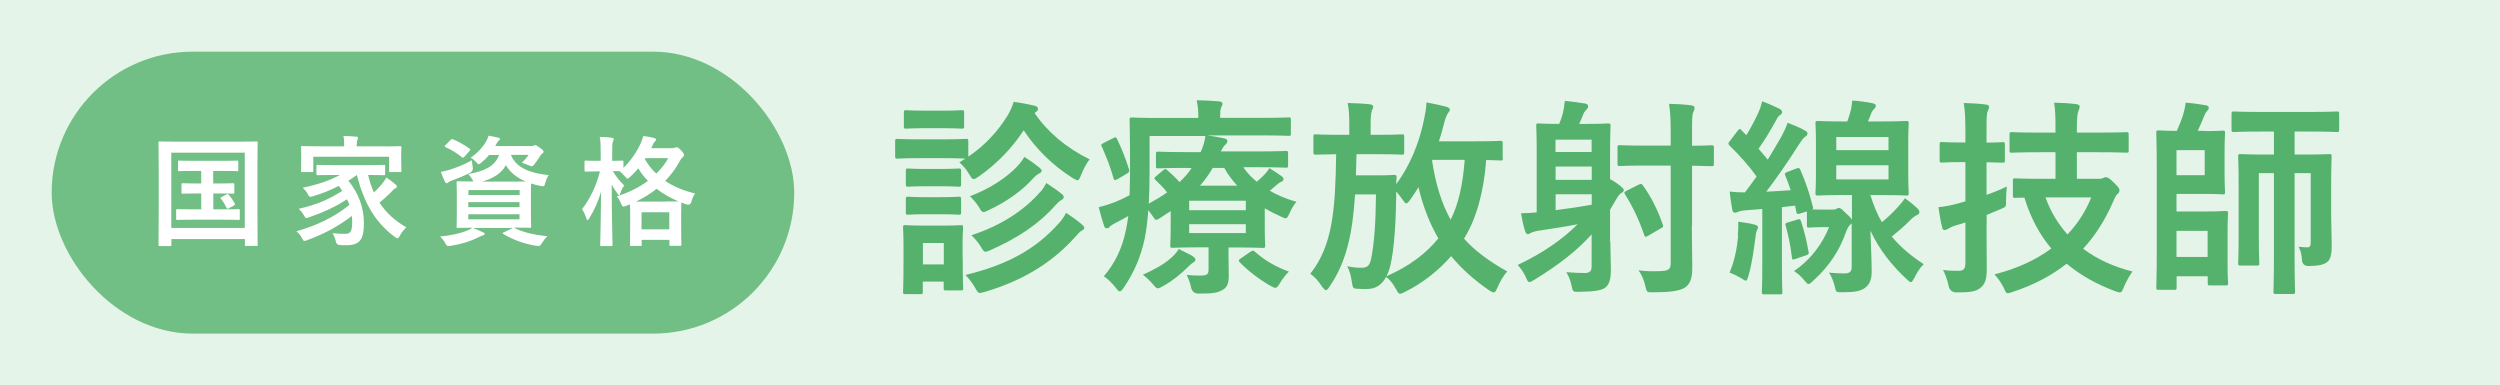
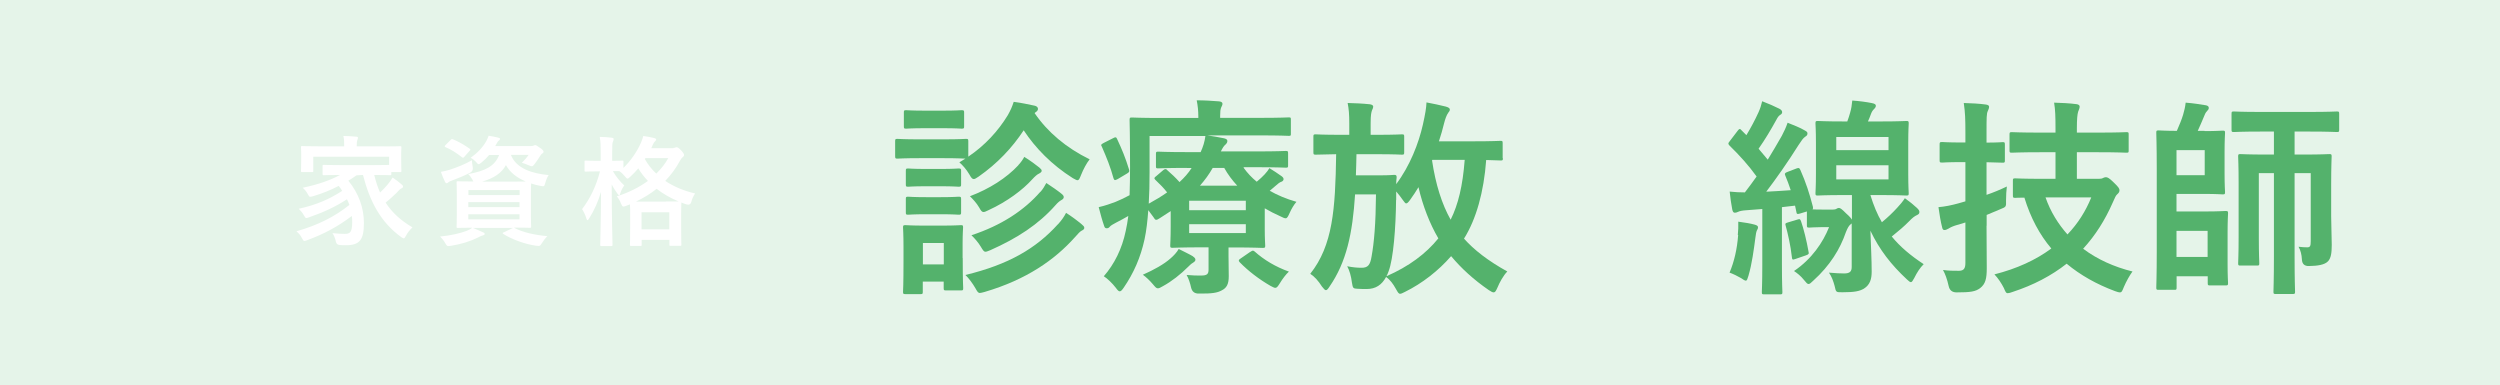
<svg xmlns="http://www.w3.org/2000/svg" id="_レイヤー_2" data-name="レイヤー 2" viewBox="0 0 215.3 33.17">
  <defs>
    <style>
      .cls-1, .cls-2 {
        fill: #54b26c;
      }

      .cls-3 {
        fill: #fff;
      }

      .cls-2 {
        opacity: .8;
      }

      .cls-4 {
        fill: #e5f4e9;
      }
    </style>
  </defs>
  <g id="_レイヤー_1-2" data-name="レイヤー 1">
    <g>
      <rect class="cls-4" width="215.3" height="33.17" />
      <g>
        <path class="cls-1" d="M81.26,12c1.39,0,1.82-.04,1.93-.04.18,0,.2.02.2.2v1.33c1.44-.97,2.57-2.21,3.39-3.55.25-.43.4-.79.52-1.17.7.09,1.26.22,1.84.34.16.05.25.14.25.27,0,.09-.05.18-.18.27-.04.02-.07.05-.11.09,1.12,1.64,2.72,2.99,4.74,3.98-.27.34-.54.85-.74,1.35-.13.32-.18.45-.31.45-.07,0-.2-.07-.4-.18-1.82-1.15-3.22-2.59-4.23-4.12-.99,1.51-2.27,2.86-3.87,3.98-.22.14-.32.22-.43.22-.13,0-.22-.11-.38-.4-.25-.43-.59-.81-.86-1.04l.52-.32c-.14,0-.61-.04-1.87-.04h-2.05c-1.39,0-1.82.04-1.93.04-.18,0-.2-.02-.2-.22v-1.28c0-.18.02-.2.2-.2.11,0,.54.04,1.93.04h2.05ZM82.91,22.22c0,2.09.04,2.48.04,2.59,0,.18-.02.2-.18.2h-1.3c-.18,0-.2-.02-.2-.2v-.56h-1.8v.88c0,.18-.02.2-.2.2h-1.28c-.2,0-.22-.02-.22-.2,0-.11.04-.52.04-2.7v-1.15c0-1.13-.04-1.57-.04-1.69,0-.18.02-.2.22-.2.11,0,.49.04,1.64.04h1.46c1.17,0,1.55-.04,1.67-.04.16,0,.18.02.18.2,0,.11-.04.54-.04,1.39v1.24ZM81.19,9.53c1.17,0,1.53-.04,1.62-.04.2,0,.22.02.22.2v1.19c0,.18-.02.2-.22.2-.09,0-.45-.04-1.62-.04h-1.51c-1.17,0-1.53.04-1.64.04-.18,0-.2-.02-.2-.2v-1.19c0-.18.02-.2.2-.2.11,0,.47.04,1.64.04h1.51ZM81.02,14.55c1.1,0,1.42-.04,1.53-.04.2,0,.22.02.22.2v1.17c0,.18-.02.2-.22.2-.11,0-.43-.04-1.53-.04h-1.28c-1.1,0-1.42.04-1.53.04-.18,0-.2-.02-.2-.2v-1.17c0-.18.02-.2.2-.2.11,0,.43.04,1.53.04h1.28ZM81.02,16.98c1.1,0,1.42-.04,1.53-.04.2,0,.22.02.22.2v1.15c0,.18-.02.2-.22.2-.11,0-.43-.04-1.53-.04h-1.28c-1.1,0-1.42.04-1.53.04-.18,0-.2-.02-.2-.2v-1.15c0-.18.02-.2.2-.2.11,0,.43.04,1.53.04h1.28ZM79.48,20.93v1.84h1.8v-1.84h-1.8ZM91.11,19.32c.29-.32.52-.63.7-.99.5.32.97.67,1.35.99.14.13.22.18.22.31,0,.11-.11.18-.22.23-.14.07-.31.25-.58.56-1.75,1.96-4.18,3.66-7.78,4.72-.2.05-.32.09-.41.09-.16,0-.22-.11-.4-.43-.22-.38-.56-.85-.85-1.12,3.73-.9,6.09-2.29,7.96-4.36ZM87.69,14.23c.25-.27.4-.49.52-.72.45.27,1.03.7,1.3.92.14.13.2.18.2.29,0,.09-.13.18-.23.23-.16.07-.36.25-.59.5-.79.88-2.14,1.91-3.76,2.65-.22.11-.34.16-.43.16-.14,0-.22-.11-.38-.4-.22-.38-.58-.76-.79-.96,1.67-.63,3.15-1.57,4.18-2.68ZM89.61,16.52c.23-.27.34-.47.5-.76.47.31.97.65,1.3.92.14.11.2.2.2.29,0,.13-.09.2-.22.27-.13.07-.29.2-.49.43-1.48,1.67-3.29,2.84-5.6,3.87-.22.09-.34.14-.43.14-.14,0-.22-.13-.4-.43-.2-.34-.54-.74-.81-.99,2.59-.85,4.56-2.16,5.94-3.75Z" />
        <path class="cls-1" d="M107.11,14.46c.31.43.68.83,1.12,1.19.27-.22.49-.43.68-.63.2-.22.32-.38.41-.54.31.18.76.49,1.06.7.14.11.16.18.16.25,0,.09-.07.18-.18.22-.16.05-.29.16-.54.38l-.47.4c.67.38,1.42.7,2.3.95-.22.25-.43.61-.59.97-.14.32-.22.45-.34.45-.09,0-.22-.05-.43-.16-.49-.22-.95-.45-1.37-.7v1.75c0,.92.04,1.35.04,1.46,0,.18-.02.2-.22.2-.11,0-.86-.04-2.36-.04h-.58v.77c0,.67.02,1.13.02,1.71,0,.68-.18,1.01-.61,1.22-.36.2-.83.29-1.96.27q-.56.02-.68-.54c-.07-.34-.22-.79-.38-1.06.58.05.88.05,1.24.05.54,0,.65-.14.65-.52v-1.91h-.74c-1.48,0-2.25.04-2.36.04-.18,0-.2-.02-.2-.2,0-.11.04-.63.04-1.66v-1.3l-.94.61c-.14.09-.23.14-.31.14-.09,0-.14-.07-.25-.25-.16-.23-.31-.41-.43-.58-.07.94-.16,1.75-.32,2.5-.34,1.57-.94,2.93-1.8,4.18-.14.2-.23.31-.34.31-.09,0-.18-.09-.34-.31-.31-.4-.72-.79-1.03-.99.9-1.03,1.57-2.36,1.89-3.91.09-.4.16-.83.22-1.28-.34.2-.68.38-1.03.56-.27.14-.49.27-.56.36-.09.11-.16.14-.27.14s-.18-.05-.22-.2c-.16-.45-.32-1.03-.47-1.62.58-.13,1.06-.31,1.44-.45.45-.18.85-.38,1.22-.58.02-.7.04-1.48.04-2.38,0-2.75-.04-3.98-.04-4.09,0-.2.02-.22.2-.22.11,0,.74.04,2.48.04h3.24v-.13c0-.5-.05-.95-.14-1.39.68,0,1.28.04,1.93.09.18.02.29.09.29.2s-.05.2-.11.32c-.07.16-.09.38-.09.7v.2h3.46c1.75,0,2.34-.04,2.45-.04.18,0,.18.02.18.22v1.17c0,.18,0,.2-.18.2-.11,0-.7-.04-2.45-.04h-4.57c.49.07,1.01.16,1.44.25.18.04.29.11.29.22,0,.13-.04.2-.16.32-.14.11-.25.29-.4.59h3.11c1.76,0,2.38-.04,2.48-.04.18,0,.2.02.2.2v1.06c0,.16-.02.18-.2.18-.11,0-.72-.04-2.48-.04h-1.15ZM95.84,11.91c.23-.13.29-.11.36.05.43.92.72,1.62,1.03,2.63.05.18.04.23-.18.36l-.79.47c-.11.05-.18.09-.23.09s-.09-.04-.13-.14c-.27-.99-.58-1.75-1.01-2.74-.09-.16-.09-.18.14-.31l.81-.41ZM102.73,22.08c.14.09.22.18.22.29s-.09.18-.23.27c-.13.07-.31.25-.4.34-.65.65-1.42,1.26-2.18,1.67-.22.13-.32.18-.43.18-.13,0-.22-.11-.43-.36-.27-.32-.58-.61-.86-.81.95-.42,1.82-.9,2.39-1.41.27-.23.54-.52.7-.81.43.22.92.45,1.22.63ZM102.23,14.46c-1.76,0-2.38.04-2.48.04-.18,0-.2-.02-.2-.18v-1.06c0-.18.02-.2.2-.2.11,0,.72.04,2.48.04h1.17c.22-.49.34-.88.41-1.39h-4.81v3.08c0,1.03-.02,1.94-.07,2.75.59-.32,1.13-.65,1.58-.97-.29-.38-.61-.7-1.01-1.08-.14-.14-.09-.2.07-.32l.61-.52c.09-.07.14-.09.18-.09.05,0,.11.02.16.09.36.31.74.67,1.06,1.03.41-.38.76-.77,1.04-1.21h-.41ZM102.41,17.29v.81h4.88v-.81h-4.88ZM107.29,19.31h-4.88v.76h4.88v-.76ZM106.55,15.99c-.43-.47-.81-.97-1.12-1.53h-.99c-.32.56-.67,1.04-1.1,1.53h3.2ZM107.67,21.7c.2-.13.23-.16.38-.04.81.72,1.78,1.31,2.95,1.73-.25.23-.54.61-.77.99-.18.29-.27.41-.4.41-.09,0-.22-.07-.43-.18-.97-.56-1.91-1.28-2.63-2.02-.13-.13-.11-.22.09-.34l.81-.56Z" />
        <path class="cls-1" d="M129.43,13.62c0,.18-.02.2-.18.2-.09,0-.43-.02-1.26-.04-.2,2.75-.86,5.1-1.91,6.77.86.97,2.07,1.91,3.73,2.83-.34.34-.67.95-.85,1.39-.13.29-.2.41-.32.41-.11,0-.23-.07-.43-.2-1.31-.9-2.38-1.89-3.24-2.92-1.1,1.26-2.48,2.34-3.98,3.08-.22.11-.32.16-.41.16-.14,0-.2-.13-.36-.41-.25-.45-.5-.79-.85-1.04-.36.68-.9,1.04-1.66,1.04-.27,0-.52,0-.79-.02-.4-.02-.41-.05-.49-.52-.07-.58-.22-1.08-.41-1.42.47.09.83.13,1.24.13.54,0,.74-.23.86-.97.22-1.21.36-2.83.38-5.35h-1.8c-.22,3.38-.74,5.82-2.2,7.94-.13.2-.22.31-.31.31s-.18-.11-.34-.31c-.32-.5-.63-.85-1.01-1.1,1.94-2.45,2.16-5.54,2.23-10.3-1.22.02-1.67.04-1.76.04-.18,0-.2-.02-.2-.22v-1.33c0-.18.02-.2.2-.2.11,0,.61.04,2.12.04h.77v-.99c0-.77-.04-1.24-.14-1.75.68.02,1.24.04,1.91.11.18.02.29.11.29.18,0,.13-.05.23-.11.36-.05.16-.11.36-.11,1.1v.99h.58c1.51,0,2-.04,2.11-.04.18,0,.2.02.2.2v1.33c0,.2-.02.22-.2.22-.11,0-.59-.04-2.11-.04h-1.8c-.02.63-.02,1.24-.05,1.82h2.07c.86,0,1.12-.04,1.22-.04.18,0,.22.04.22.22-.02.18-.04.38-.04.58,1.19-1.58,1.94-3.53,2.3-5.13.2-.9.29-1.42.31-1.91.59.11,1.15.23,1.67.36.23.07.34.14.34.25s-.04.16-.13.27c-.16.22-.27.56-.36.9-.13.52-.27,1.04-.45,1.57h2.95c1.67,0,2.25-.04,2.36-.04.16,0,.18.02.18.2v1.3ZM120.23,17.22c-.02,2.32-.23,5.1-.65,6.16-.05.14-.11.29-.18.41,1.94-.85,3.39-1.93,4.47-3.26-.74-1.26-1.35-2.83-1.71-4.41-.22.36-.45.72-.7,1.06-.16.23-.27.34-.36.34-.07,0-.14-.09-.27-.27-.22-.31-.41-.56-.59-.76v.72ZM123.33,13.83c.31,2.07.85,3.76,1.6,5.09.65-1.3,1.04-2.92,1.21-5.15h-2.79l-.02.05Z" />
-         <path class="cls-1" d="M138.68,20.78c0,.83.05,1.76.05,2.48,0,.63-.09,1.12-.4,1.44-.31.31-.99.41-2.29.43-.56.02-.59.02-.7-.54-.09-.45-.25-.81-.45-1.15.63.05,1.21.07,1.6.07s.58-.14.58-.56v-2.77c-1.22,1.37-2.74,2.56-4.92,3.91-.22.13-.34.2-.43.2-.13,0-.2-.13-.32-.43-.18-.41-.47-.81-.7-1.04,2.09-.99,3.82-2.16,5.17-3.51-1.12.22-2.3.4-3.39.56-.32.05-.54.13-.63.18-.07.05-.18.11-.29.11s-.16-.11-.23-.29c-.16-.49-.25-.99-.34-1.51.5,0,.94-.02,1.35-.07v-5.37c0-1.33-.04-1.98-.04-2.11,0-.16.02-.18.2-.18.13,0,.54.04,1.78.04.14-.34.23-.61.32-.94.07-.32.11-.56.16-1.04.61.05,1.24.14,1.78.23.14.04.23.11.23.22,0,.14-.05.2-.16.32-.09.09-.2.22-.25.36-.14.34-.23.59-.36.85h.63c1.33,0,1.75-.04,1.87-.04.18,0,.2.02.2.18,0,.11-.04.88-.04,2.41v2.2c.45.25.77.49.95.65.14.14.23.18.23.29,0,.13-.09.2-.23.27-.13.09-.25.23-.45.58l-.5.85v2.74ZM133.96,12.03v1.06h3.11v-1.06h-3.11ZM137.08,15.49v-1.15h-3.11v1.15h3.11ZM137.08,16.73h-3.11v1.37c1.1-.14,2.11-.29,3.11-.47v-.9ZM145.7,19.41c0,1.26.04,2.68.04,3.58s-.13,1.39-.59,1.75c-.45.32-1.33.43-2.75.43-.56.02-.58.02-.7-.52-.13-.58-.34-1.03-.59-1.37.67.09,1.15.09,1.82.07.79-.02.95-.16.95-.7v-8.39h-2.2c-1.57,0-2.07.04-2.18.04-.18,0-.2-.02-.2-.18v-1.42c0-.18.02-.2.2-.2.11,0,.61.04,2.18.04h2.2v-1.03c0-1.17-.02-1.75-.14-2.57.68.02,1.28.05,1.91.13.18.02.29.11.29.2,0,.16-.05.25-.11.38-.11.23-.11.61-.11,1.84v1.06c1.13,0,1.55-.04,1.66-.04.2,0,.22.02.22.2v1.42c0,.16-.02.18-.22.18-.11,0-.52-.02-1.66-.04v5.15ZM141.15,15.9c.2-.11.23-.07.34.07.7.97,1.28,2.12,1.71,3.38.05.18.04.22-.18.32l-1.08.63c-.11.07-.16.09-.22.09s-.09-.05-.13-.18c-.43-1.26-1.01-2.48-1.64-3.46-.11-.18-.07-.22.13-.32l1.06-.54Z" />
        <path class="cls-1" d="M159.51,19.18c-.04.07-.09.11-.16.16-.11.09-.23.27-.38.65-.5,1.46-1.37,2.88-2.81,4.18-.2.2-.31.29-.41.29s-.2-.11-.4-.36c-.27-.34-.58-.58-.85-.76,1.53-1.03,2.5-2.47,3.02-3.78h-.59c-.59,0-1.01.04-1.12.04-.18,0-.2-.02-.2-.2v-1.19l-.59.18c-.25.07-.29.05-.32-.16l-.11-.52c-.4.05-.76.09-1.13.13v4.95c0,1.66.04,2.25.04,2.36,0,.18-.02.2-.2.2h-1.37c-.18,0-.2-.02-.2-.2,0-.13.04-.7.04-2.36v-4.79l-1.42.11c-.31.02-.54.07-.68.14-.11.05-.16.07-.27.07-.13,0-.18-.11-.22-.29-.09-.47-.16-.96-.22-1.53.49.05.86.07,1.31.07.36-.45.68-.92,1.01-1.37-.68-.95-1.49-1.84-2.34-2.67-.07-.07-.09-.13-.09-.16,0-.07.05-.13.13-.23l.67-.88c.14-.18.2-.2.32-.05l.43.43c.36-.59.74-1.3,1.04-1.96.16-.36.23-.59.32-.96.52.2,1.06.43,1.49.65.16.09.23.18.23.29s-.07.18-.16.23c-.14.09-.22.2-.34.43-.52.94-.95,1.66-1.53,2.49l.79.94c.41-.68.83-1.37,1.21-2.05.2-.38.36-.72.5-1.13.49.2,1.06.41,1.49.67.16.09.22.14.22.25,0,.13-.05.2-.2.29-.18.13-.29.29-.56.7-.95,1.51-1.93,2.9-2.79,4.03.68-.04,1.39-.07,2.11-.13-.14-.45-.31-.86-.47-1.26-.07-.16-.04-.23.18-.31l.81-.31c.2-.07.23-.02.31.14.47,1.06.79,2.04,1.08,3.17.02.11.02.16-.04.22.2.02.52.02,1.03.02h.72c.18,0,.29-.04.32-.07.07-.04.13-.07.2-.07.11,0,.22.05.63.47.31.27.43.43.5.54v-2.12h-.76c-1.53,0-2.05.04-2.18.04-.18,0-.2-.02-.2-.2,0-.13.04-.58.04-1.67v-2.67c0-1.1-.04-1.55-.04-1.66,0-.2.02-.22.2-.22.13,0,.65.04,2.18.04h.36c.09-.25.18-.5.25-.77.09-.32.14-.59.18-1.03.59.04,1.26.13,1.69.22.27.05.34.13.34.23s-.05.18-.14.27c-.13.11-.22.27-.27.41-.09.25-.18.47-.27.67h1.13c1.53,0,2.05-.04,2.18-.04.18,0,.2.02.2.22,0,.11-.04.56-.04,1.66v2.67c0,1.1.04,1.57.04,1.67,0,.18-.02.2-.2.2-.12,0-.65-.04-2.18-.04h-.92c.27.88.59,1.66.99,2.34.5-.41.94-.83,1.33-1.26.25-.27.45-.5.65-.81.4.29.72.54,1.03.83.16.16.22.23.22.36,0,.14-.07.2-.22.27-.2.09-.38.23-.68.54-.4.41-.87.81-1.48,1.3.72.88,1.62,1.64,2.75,2.38-.32.31-.59.74-.81,1.19-.13.23-.2.36-.29.36s-.18-.09-.36-.25c-1.33-1.24-2.34-2.52-3.13-4.18.05,1.44.11,2.52.11,3.53,0,.61-.13,1.12-.67,1.46-.38.22-.81.31-1.84.31-.56,0-.56.02-.68-.54-.11-.41-.25-.81-.49-1.15.54.05,1.04.07,1.31.07.5,0,.65-.18.65-.56v-3.78ZM149.66,20.24c.04-.4.05-.72.04-1.15.54.07,1.08.16,1.39.25.22.05.31.14.31.22,0,.11-.02.16-.09.27-.05.09-.11.36-.14.67-.13.99-.29,2.21-.59,3.24-.09.29-.13.43-.23.43-.09,0-.22-.09-.41-.22-.23-.14-.76-.4-.99-.47.4-.95.65-2.03.74-3.24ZM154.79,18.91c.22-.07.23-.05.31.13.22.61.5,1.75.65,2.63.04.18.04.23-.22.32l-.9.31c-.25.09-.29.07-.31-.13-.11-1.03-.36-2.09-.54-2.74-.05-.18-.04-.2.18-.27l.83-.25ZM158.14,12.93h4.5v-1.13h-4.5v1.13ZM162.64,14.23h-4.5v1.22h4.5v-1.22Z" />
        <path class="cls-1" d="M171.08,19.43c0,1.28.02,2.75.02,3.66s-.11,1.37-.58,1.73c-.4.29-.81.36-2.02.36q-.56,0-.68-.54c-.13-.59-.31-1.08-.49-1.39.49.07.95.07,1.37.07s.56-.2.56-.68v-3.48l-.9.27c-.32.11-.47.2-.58.27-.09.05-.22.11-.31.11-.11,0-.18-.05-.21-.22-.13-.49-.23-1.12-.32-1.75.58-.05,1.1-.16,1.69-.32l.63-.18v-3.38h-.31c-1.22,0-1.6.04-1.69.04-.2,0-.22-.02-.22-.2v-1.35c0-.2.02-.22.22-.22.09,0,.47.04,1.69.04h.31v-.86c0-1.15-.02-1.73-.14-2.54.68.02,1.3.05,1.89.13.18.02.29.09.29.18,0,.14-.05.25-.11.38-.11.22-.11.59-.11,1.82v.9c.95,0,1.3-.04,1.4-.04.16,0,.18.02.18.22v1.35c0,.18-.02.2-.18.2-.11,0-.45-.02-1.4-.04v2.81c.59-.2,1.19-.45,1.75-.72-.04.32-.07.76-.07,1.19.02.59,0,.56-.5.77l-1.17.49v.94ZM175.69,13.11c-1.71,0-2.3.04-2.43.04-.18,0-.2-.02-.2-.2v-1.35c0-.2.02-.22.2-.22.13,0,.72.04,2.43.04h1.33v-.38c0-.99-.02-1.6-.12-2.2.67.02,1.31.05,1.93.13.18.02.27.11.27.2,0,.16-.07.29-.13.45-.07.22-.11.67-.11,1.39v.41h1.85c1.71,0,2.3-.04,2.41-.04.2,0,.2.02.2.22v1.35c0,.18,0,.2-.2.2-.11,0-.7-.04-2.41-.04h-1.85v2.29h1.89c.16,0,.29-.02.36-.07.09-.04.16-.07.25-.07.13,0,.29.07.67.45.43.41.5.54.5.67s-.05.22-.16.32c-.16.13-.22.29-.41.72-.67,1.53-1.51,2.86-2.56,4,1.22.92,2.68,1.57,4.25,1.96-.25.34-.54.86-.74,1.33-.14.34-.18.47-.34.47-.11,0-.23-.04-.43-.11-1.58-.59-2.97-1.37-4.16-2.36-1.31,1.03-2.85,1.84-4.65,2.43-.2.07-.32.11-.42.11-.16,0-.2-.13-.34-.45-.22-.43-.5-.85-.81-1.17,1.93-.49,3.57-1.24,4.9-2.23-1.01-1.19-1.78-2.63-2.32-4.38-.5,0-.74.02-.79.02-.18,0-.2-.02-.2-.22v-1.26c0-.18.02-.2.2-.2.11,0,.67.04,2.3.04h1.17v-2.29h-1.33ZM176.16,17c.43,1.24,1.1,2.3,1.89,3.19.9-.94,1.58-2.02,2.05-3.19h-3.94Z" />
        <path class="cls-1" d="M189.85,11.29c1.04,0,1.46-.04,1.57-.04.18,0,.2.02.2.2,0,.11-.04.59-.04,1.6v1.89c0,1.03.04,1.49.04,1.6,0,.18-.02.2-.2.2-.11,0-.52-.04-1.57-.04h-2.41v1.51h2.58c1.03,0,1.53-.04,1.64-.04.2,0,.22.02.22.2,0,.11-.04.59-.04,1.67v2.7c0,1.08.04,1.53.04,1.64,0,.18-.02.2-.22.2h-1.33c-.18,0-.2-.02-.2-.2v-.59h-2.68v.97c0,.18-.02.2-.18.2h-1.37c-.18,0-.2-.02-.2-.2,0-.13.04-1.04.04-3.03v-7.26c0-1.94-.04-2.92-.04-3.04,0-.18.02-.2.2-.2.11,0,.61.04,1.57.04.23-.52.42-.99.54-1.39.09-.32.18-.65.22-1.04.65.05,1.22.14,1.76.23.16.04.23.11.23.22,0,.13-.05.16-.16.29-.13.14-.18.27-.25.45-.18.41-.34.83-.54,1.24h.59ZM189.87,12.93h-2.43v2.16h2.43v-2.16ZM187.44,19.88v2.25h2.68v-2.25h-2.68ZM200.76,18.6c0,.79.05,1.75.05,2.48s-.07,1.15-.32,1.42c-.29.31-.9.4-1.64.41q-.58.02-.61-.56c-.02-.41-.11-.79-.29-1.1.27.04.58.05.76.05.23,0,.29-.11.29-.52v-5.87h-1.39v7.2c0,1.95.04,2.92.04,3.01,0,.18-.02.2-.22.2h-1.44c-.18,0-.2-.02-.2-.2,0-.11.04-1.06.04-2.99v-7.22h-1.3v5.58c0,1.4.04,2.07.04,2.18,0,.18-.02.2-.2.2h-1.42c-.18,0-.2-.02-.2-.2,0-.13.04-.77.04-2.25v-4.66c0-1.48-.04-2.18-.04-2.29,0-.18.02-.2.2-.2.13,0,.65.04,2.18.04h.7v-1.98h-1.15c-1.64,0-2.2.04-2.3.04-.18,0-.2-.02-.2-.2v-1.37c0-.18.02-.2.2-.2.11,0,.67.04,2.3.04h4.23c1.66,0,2.23-.04,2.34-.04.18,0,.2.02.2.2v1.37c0,.18-.02.2-.2.2-.11,0-.68-.04-2.34-.04h-1.3v1.98h.81c1.53,0,2.05-.04,2.18-.04.18,0,.2.02.2.2,0,.11-.04.9-.04,2.43v2.68Z" />
      </g>
      <g>
-         <rect class="cls-2" x="4.45" y="4.45" width="63.95" height="24.28" rx="12.14" ry="12.14" />
        <g>
-           <path class="cls-3" d="M13.76,21.19c-.1,0-.11-.01-.11-.11,0-.07.02-.76.02-3.94v-2.04c0-2.03-.02-2.75-.02-2.81,0-.1,0-.11.11-.11.07,0,.41.02,1.37.02h5.58c.96,0,1.29-.02,1.37-.02.1,0,.11,0,.11.11,0,.06-.02.78-.02,2.46v2.38c0,3.18.02,3.88.02,3.94,0,.1,0,.11-.11.11h-.88c-.1,0-.11,0-.11-.11v-.48h-6.33v.49c0,.1-.01.11-.11.11h-.87ZM14.75,19.63h6.33v-6.48h-6.33v6.48ZM18.9,15.8c.82,0,1.11-.02,1.17-.02.1,0,.11.01.11.11v.68c0,.1-.01.11-.11.11-.06,0-.35-.02-1.17-.02h-.53v1.37h.84c.95,0,1.26-.02,1.32-.02.11,0,.12.01.12.11v.71c0,.1,0,.11-.12.11-.06,0-.37-.02-1.32-.02h-2.59c-.96,0-1.26.02-1.33.02-.11,0-.12,0-.12-.11v-.71c0-.1,0-.11.12-.11.06,0,.37.02,1.33.02h.71v-1.37h-.4c-.84,0-1.13.02-1.19.02-.1,0-.11-.01-.11-.11v-.68c0-.1,0-.11.11-.11.06,0,.35.02,1.19.02h.4v-1.08h-.6c-.92,0-1.24.02-1.3.02-.09,0-.1,0-.1-.11v-.69c0-.1,0-.11.1-.11.06,0,.38.02,1.3.02h2.38c.93,0,1.25-.02,1.31-.02.09,0,.1.01.1.11v.69c0,.1,0,.11-.1.11-.06,0-.38-.02-1.31-.02h-.75v1.08h.53ZM19.51,16.74c.1-.05.12-.03.21.06.19.22.33.42.5.74.04.08.04.1-.08.16l-.44.24c-.13.07-.15.04-.21-.07-.1-.24-.3-.56-.47-.76-.07-.08-.03-.09.08-.15l.41-.22Z" />
-           <path class="cls-3" d="M30.7,15.1c-.24.17-.47.33-.7.46.91,1.12,1.34,2.37,1.34,3.64,0,1.44-.35,1.92-1.55,1.92-.17,0-.35,0-.53-.02q-.28-.02-.33-.28c-.07-.3-.16-.55-.3-.74.45.05.85.06,1.07.06.43,0,.63-.12.63-.99,0-.18,0-.38-.03-.55-1.21.92-2.4,1.55-3.83,2.08-.12.04-.19.07-.25.07-.08,0-.12-.06-.21-.23-.15-.29-.27-.41-.48-.6,1.84-.53,3.25-1.23,4.56-2.27-.06-.16-.12-.33-.21-.49-1,.66-2.04,1.13-3.25,1.55-.12.04-.2.07-.25.07-.07,0-.11-.06-.2-.22-.13-.24-.29-.42-.45-.58,1.57-.35,2.63-.83,3.74-1.54-.09-.14-.18-.29-.3-.43-.71.37-1.41.65-2.21.89-.3.08-.31.07-.42-.12-.16-.31-.27-.42-.47-.61,1.36-.29,2.35-.64,3.21-1.1h-.53c-.98,0-1.31.02-1.38.02-.11,0-.12,0-.12-.12v-.65c0-.11,0-.12.12-.12.06,0,.4.02,1.38.02h2.92c.99,0,1.33-.02,1.39-.02.1,0,.11.01.11.12v.65c0,.11-.01.12-.11.12-.06,0-.4-.02-1.36-.02.13.55.3,1.06.5,1.51.2-.18.39-.38.64-.67.17-.2.33-.43.44-.62.32.21.54.39.75.57.11.08.15.14.15.21,0,.08-.07.13-.13.15-.13.05-.24.19-.45.41-.31.3-.63.59-.92.82.55.85,1.3,1.54,2.31,2.13-.22.22-.4.42-.55.71-.09.16-.13.24-.21.24-.04,0-.1-.05-.22-.12-1.74-1.27-2.68-3.01-3.28-5.34h-.05ZM33.1,12.61c.94,0,1.28-.02,1.36-.02.1,0,.11.01.11.11,0,.06-.02.24-.02.49v.42c0,.87.02,1.04.02,1.1,0,.1-.01.11-.11.11h-.84c-.1,0-.11-.01-.11-.11v-1.21h-6.53v1.21c0,.1,0,.11-.11.11h-.84c-.1,0-.11-.01-.11-.11,0-.06.02-.23.02-1.1v-.34c0-.34-.02-.5-.02-.58,0-.1.01-.11.11-.11.07,0,.41.02,1.36.02h2.25v-.02c0-.34,0-.62-.07-.87.37,0,.75.03,1.11.06.1,0,.15.05.15.09,0,.07-.03.12-.06.21-.03.08-.05.21-.05.51v.02h2.4Z" />
+           <path class="cls-3" d="M30.7,15.1c-.24.17-.47.33-.7.46.91,1.12,1.34,2.37,1.34,3.64,0,1.44-.35,1.92-1.55,1.92-.17,0-.35,0-.53-.02q-.28-.02-.33-.28c-.07-.3-.16-.55-.3-.74.45.05.85.06,1.07.06.43,0,.63-.12.63-.99,0-.18,0-.38-.03-.55-1.21.92-2.4,1.55-3.83,2.08-.12.04-.19.07-.25.07-.08,0-.12-.06-.21-.23-.15-.29-.27-.41-.48-.6,1.84-.53,3.25-1.23,4.56-2.27-.06-.16-.12-.33-.21-.49-1,.66-2.04,1.13-3.25,1.55-.12.04-.2.07-.25.07-.07,0-.11-.06-.2-.22-.13-.24-.29-.42-.45-.58,1.57-.35,2.63-.83,3.74-1.54-.09-.14-.18-.29-.3-.43-.71.37-1.41.65-2.21.89-.3.08-.31.07-.42-.12-.16-.31-.27-.42-.47-.61,1.36-.29,2.35-.64,3.21-1.1c-.98,0-1.31.02-1.38.02-.11,0-.12,0-.12-.12v-.65c0-.11,0-.12.12-.12.06,0,.4.02,1.38.02h2.92c.99,0,1.33-.02,1.39-.02.1,0,.11.01.11.12v.65c0,.11-.01.12-.11.12-.06,0-.4-.02-1.36-.02.13.55.3,1.06.5,1.51.2-.18.39-.38.64-.67.17-.2.33-.43.44-.62.32.21.54.39.75.57.11.08.15.14.15.21,0,.08-.07.13-.13.15-.13.05-.24.19-.45.41-.31.3-.63.59-.92.82.55.85,1.3,1.54,2.31,2.13-.22.22-.4.42-.55.71-.09.16-.13.24-.21.24-.04,0-.1-.05-.22-.12-1.74-1.27-2.68-3.01-3.28-5.34h-.05ZM33.1,12.61c.94,0,1.28-.02,1.36-.02.1,0,.11.01.11.11,0,.06-.02.24-.02.49v.42c0,.87.02,1.04.02,1.1,0,.1-.01.11-.11.11h-.84c-.1,0-.11-.01-.11-.11v-1.21h-6.53v1.21c0,.1,0,.11-.11.11h-.84c-.1,0-.11-.01-.11-.11,0-.06.02-.23.02-1.1v-.34c0-.34-.02-.5-.02-.58,0-.1.01-.11.11-.11.07,0,.41.02,1.36.02h2.25v-.02c0-.34,0-.62-.07-.87.37,0,.75.03,1.11.06.1,0,.15.05.15.09,0,.07-.03.12-.06.21-.03.08-.05.21-.05.51v.02h2.4Z" />
          <path class="cls-3" d="M44.34,19.65c.71.36,1.65.58,2.8.69-.17.16-.34.38-.5.64-.1.15-.14.2-.24.2-.04,0-.1,0-.25-.02-.91-.13-2.05-.53-2.8-1.01-.09-.06-.09-.1.05-.15l.78-.37h-3.45c.37.14.58.25.87.38.1.03.14.08.14.14s-.06.1-.15.12c-.11.02-.25.09-.42.18-.63.32-1.46.58-2.34.72-.08,0-.15.02-.21.02-.12,0-.15-.04-.26-.22-.14-.26-.31-.45-.46-.6.93-.09,1.75-.28,2.31-.5.14-.06.3-.13.46-.26-.85,0-1.18.02-1.24.02-.1,0-.11,0-.11-.12,0-.06.02-.35.02-1.01v-1.76c0-.67-.02-.94-.02-1.02,0-.1.01-.11.11-.11.07,0,.41.02,1.34.02-.03-.04-.06-.09-.09-.17-.1-.17-.25-.38-.36-.47,1.48-.26,2.31-.7,2.66-1.64h-.86c-.2.24-.41.45-.66.65-.12.09-.18.14-.24.14-.07,0-.12-.07-.24-.21-.13-.14-.3-.27-.45-.34.59-.42,1.04-.89,1.35-1.44.07-.12.14-.29.2-.46.32.05.58.1.81.16.12.03.17.06.17.11,0,.06-.02.09-.09.14-.08.05-.13.13-.21.28l-.11.2h3.04c.13,0,.21-.01.26-.04.04-.02.09-.04.14-.04.07,0,.13.03.38.21.28.18.34.28.34.36,0,.06-.03.1-.08.13-.07.04-.12.08-.18.18-.17.29-.33.49-.5.73-.11.14-.16.21-.25.21-.06,0-.14-.03-.28-.09-.23-.1-.43-.17-.58-.21.23-.22.45-.48.58-.68h-1.52c.45,1.19,1.87,1.61,3.25,1.74-.12.16-.23.44-.29.67-.09.32-.1.32-.41.26-.29-.05-.55-.12-.81-.21-.01.13-.02.42-.02.93v1.76c0,.66.02.95.02,1.01,0,.11-.01.12-.11.12-.06,0-.42-.02-1.38-.02l.07.03ZM40.71,14.38q.07.34-.22.49c-.5.27-1.1.5-1.6.69-.13.05-.23.09-.28.14-.05.05-.09.08-.14.08-.06,0-.1-.03-.14-.11-.13-.25-.26-.58-.36-.87.26-.05.49-.1.76-.18.6-.2,1.31-.47,1.91-.82,0,.17.04.38.07.58ZM38.8,12.06c.09-.09.11-.1.22-.06.44.18.97.48,1.42.8.05.04.07.06.07.09,0,.02-.02.05-.07.1l-.44.5c-.09.11-.13.12-.22.05-.45-.36-.93-.67-1.4-.86-.05-.03-.08-.05-.08-.08s.02-.06.07-.11l.43-.43ZM40.34,16.37v.43h4.41v-.43h-4.41ZM44.74,17.84v-.43h-4.41v.43h4.41ZM44.74,18.45h-4.41v.44h4.41v-.44ZM44.23,15.64c.49,0,.82,0,1.05-.01-.74-.31-1.35-.76-1.71-1.41-.37.69-1.06,1.14-2.05,1.42h2.72Z" />
          <path class="cls-3" d="M57.97,12.74c.08,0,.14-.01.18-.03s.08-.03.11-.03c.08,0,.17.03.4.27.22.25.25.32.25.4,0,.07-.03.12-.11.18-.07.05-.13.12-.24.31-.34.64-.76,1.21-1.27,1.74.75.5,1.62.86,2.57,1.08-.14.22-.26.46-.32.71q-.08.32-.4.24c-.15-.05-.32-.1-.46-.17,0,.07-.02.36-.02,1.01v.9c0,1.4.02,1.65.02,1.71,0,.1,0,.11-.11.11h-.81c-.1,0-.11,0-.11-.11v-.4h-2.39v.41c0,.1,0,.11-.11.11h-.79c-.1,0-.11-.01-.11-.11,0-.06.02-.32.02-1.7v-.78c0-.54,0-.83-.02-.99l-.31.12c-.11.04-.19.07-.25.07-.09,0-.13-.08-.22-.28-.07-.21-.21-.43-.35-.6,1.04-.33,1.94-.79,2.68-1.33-.32-.33-.6-.69-.83-1.08-.22.26-.44.49-.69.72-.12.11-.18.16-.24.16-.06,0-.12-.06-.23-.2-.14-.17-.3-.33-.47-.44-.11,0-.3,0-.56,0,.28.48.61.89.98,1.23-.13.18-.26.41-.33.65-.04.13-.06.2-.11.2-.03,0-.08-.05-.15-.15-.17-.24-.35-.5-.49-.79,0,2.78.07,5.01.07,5.19,0,.11-.01.12-.12.12h-.83c-.1,0-.11-.01-.11-.12,0-.16.06-2.15.07-4.55-.24.83-.59,1.6-1.01,2.27-.06.1-.11.17-.15.17s-.08-.05-.11-.17c-.08-.27-.21-.54-.36-.78.68-.9,1.2-1.94,1.54-3.25h-.22c-.72,0-.94.02-1.01.02-.09,0-.1-.01-.1-.11v-.73c0-.1,0-.11.1-.11.06,0,.29.02,1.01.02h.28v-.65c0-.64,0-.98-.08-1.41.39,0,.71.03,1.03.07.1.01.17.05.17.11,0,.08-.03.14-.06.22-.06.12-.07.29-.07.99v.67c.61,0,.8-.02.86-.02.1,0,.11,0,.11.11v.52c.64-.63,1.16-1.38,1.51-2.17.09-.21.15-.39.2-.58.35.05.67.11.95.18.11.03.16.07.16.12s-.03.09-.08.14c-.08.07-.13.15-.2.29l-.14.32h1.91ZM57.35,17.35c.62,0,.93,0,1.09,0-.7-.3-1.33-.65-1.89-1.09-.51.41-1.11.78-1.78,1.1h2.58ZM55.25,19.75h2.39v-1.47h-2.39v1.47ZM55.53,13.69c.26.47.59.89.99,1.26.43-.42.78-.87,1.03-1.33h-1.97l-.04.07Z" />
        </g>
      </g>
    </g>
  </g>
</svg>